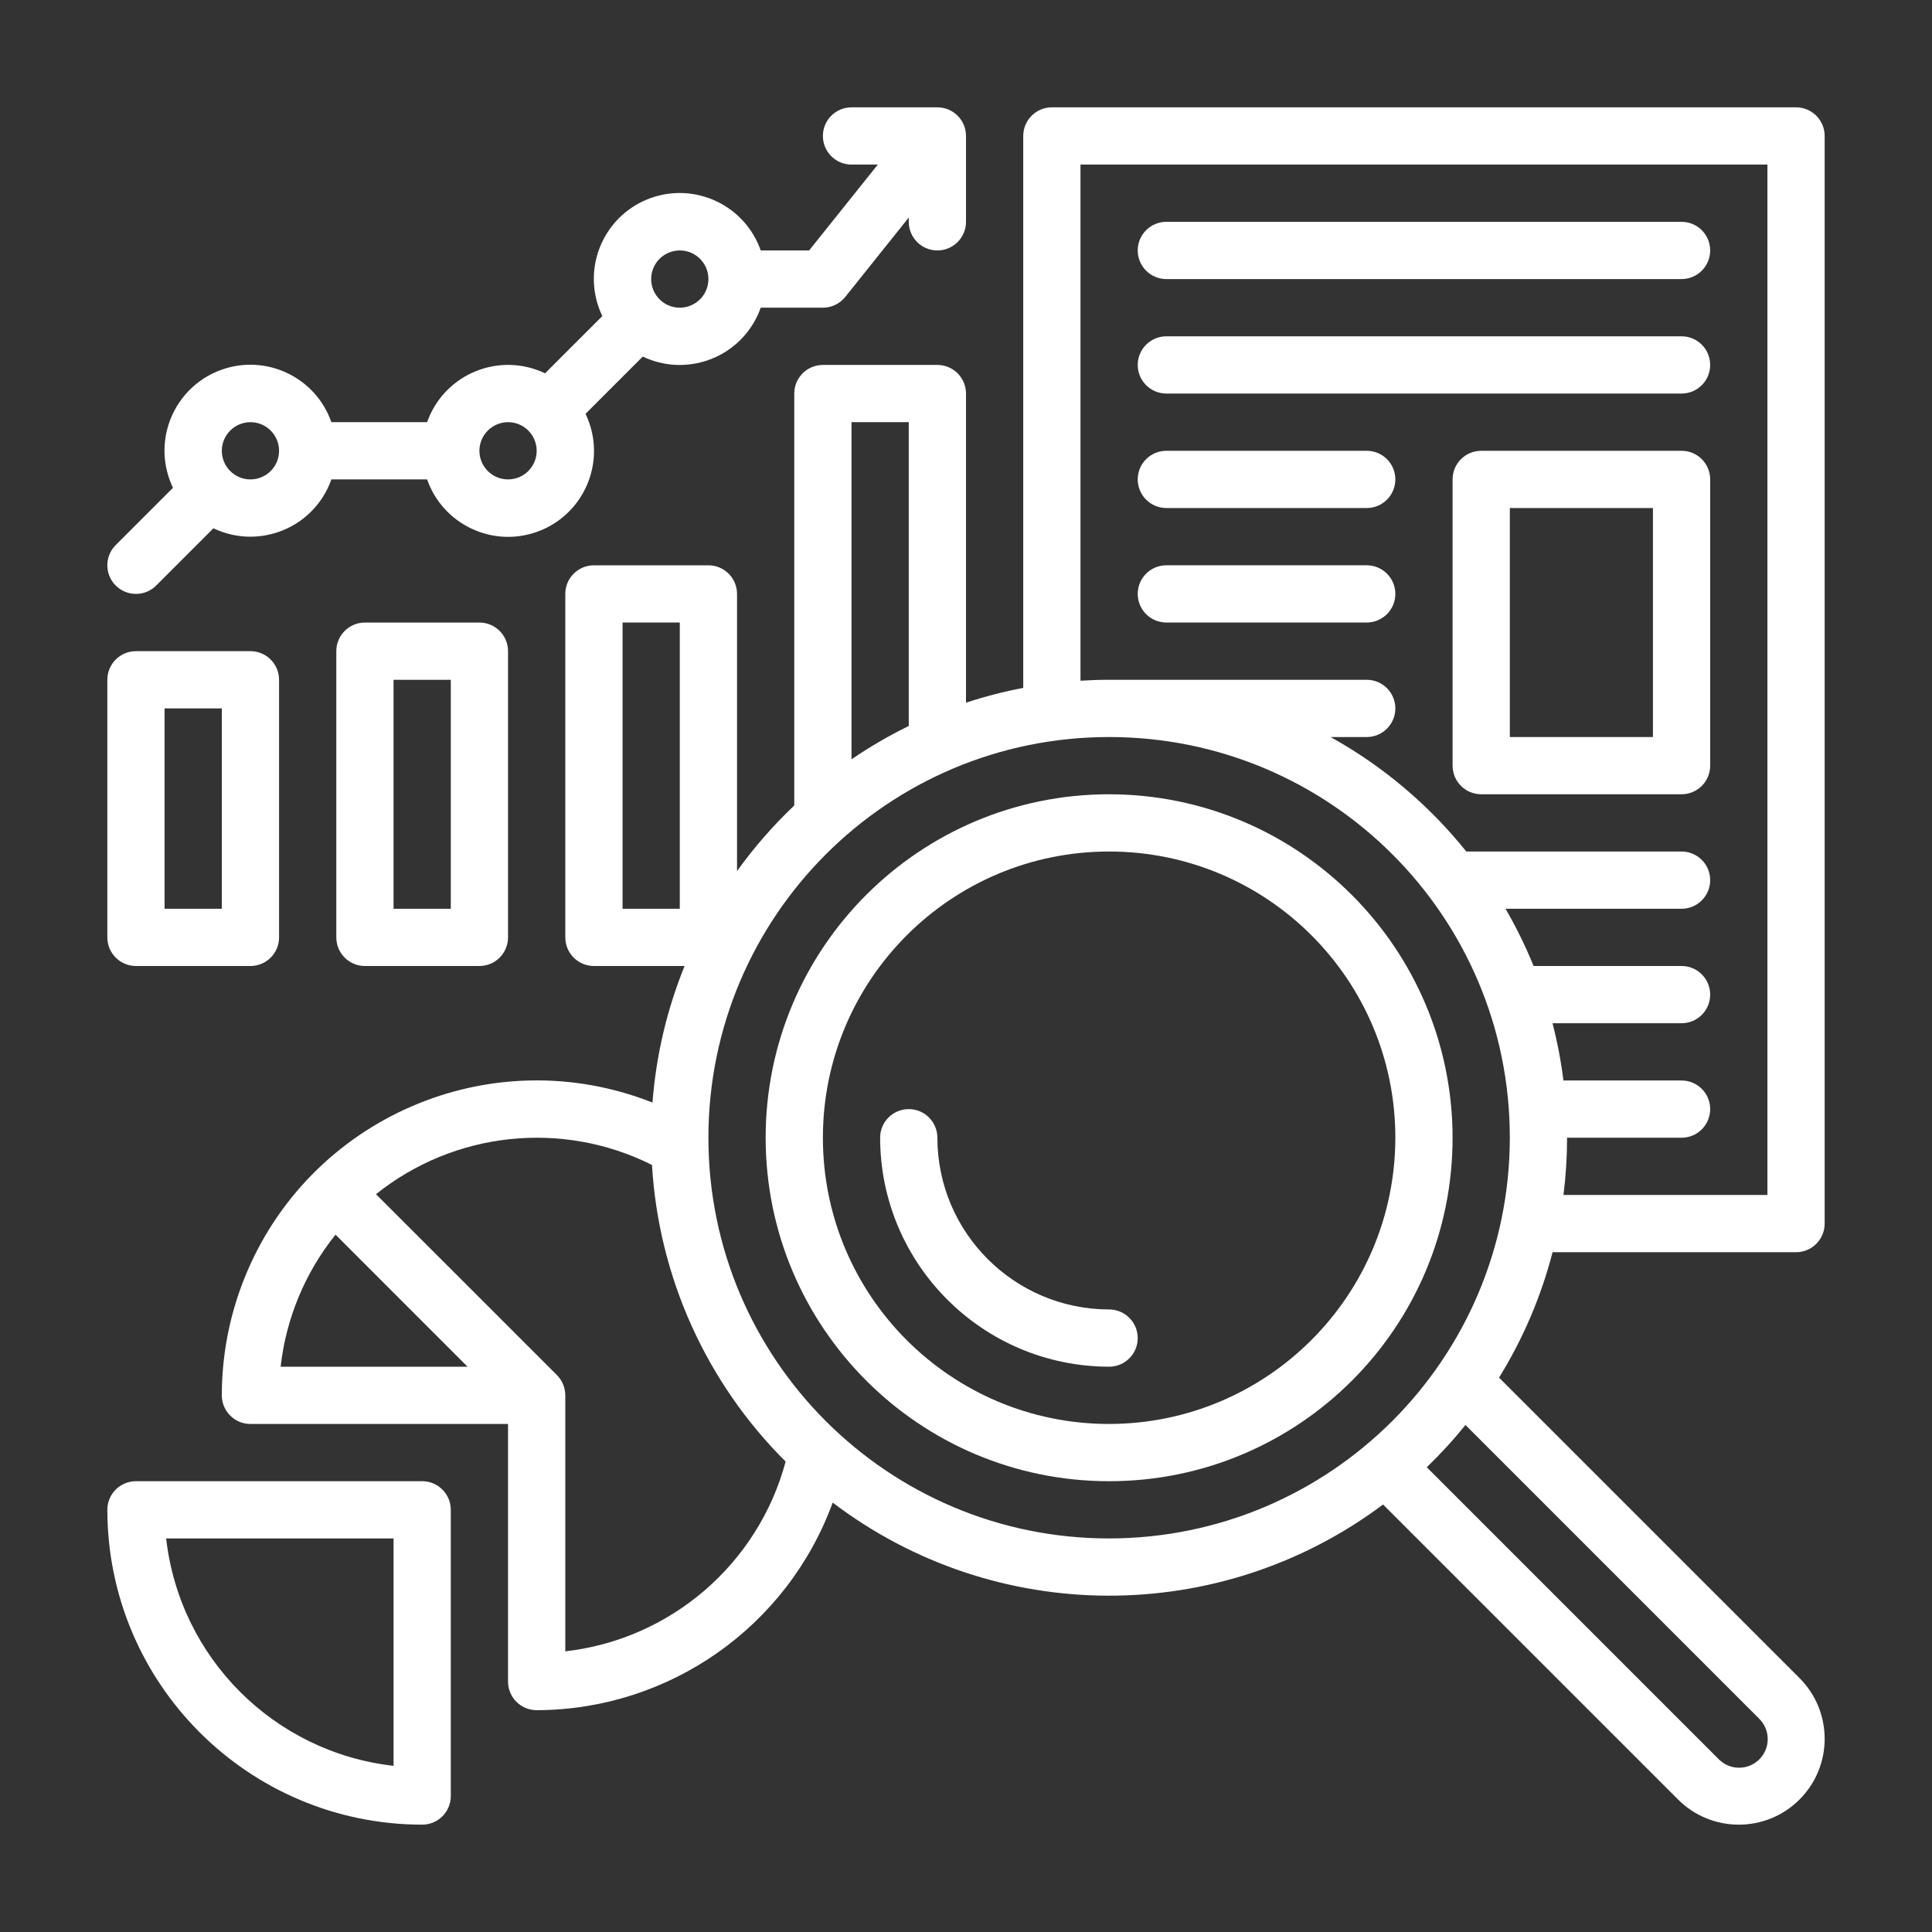
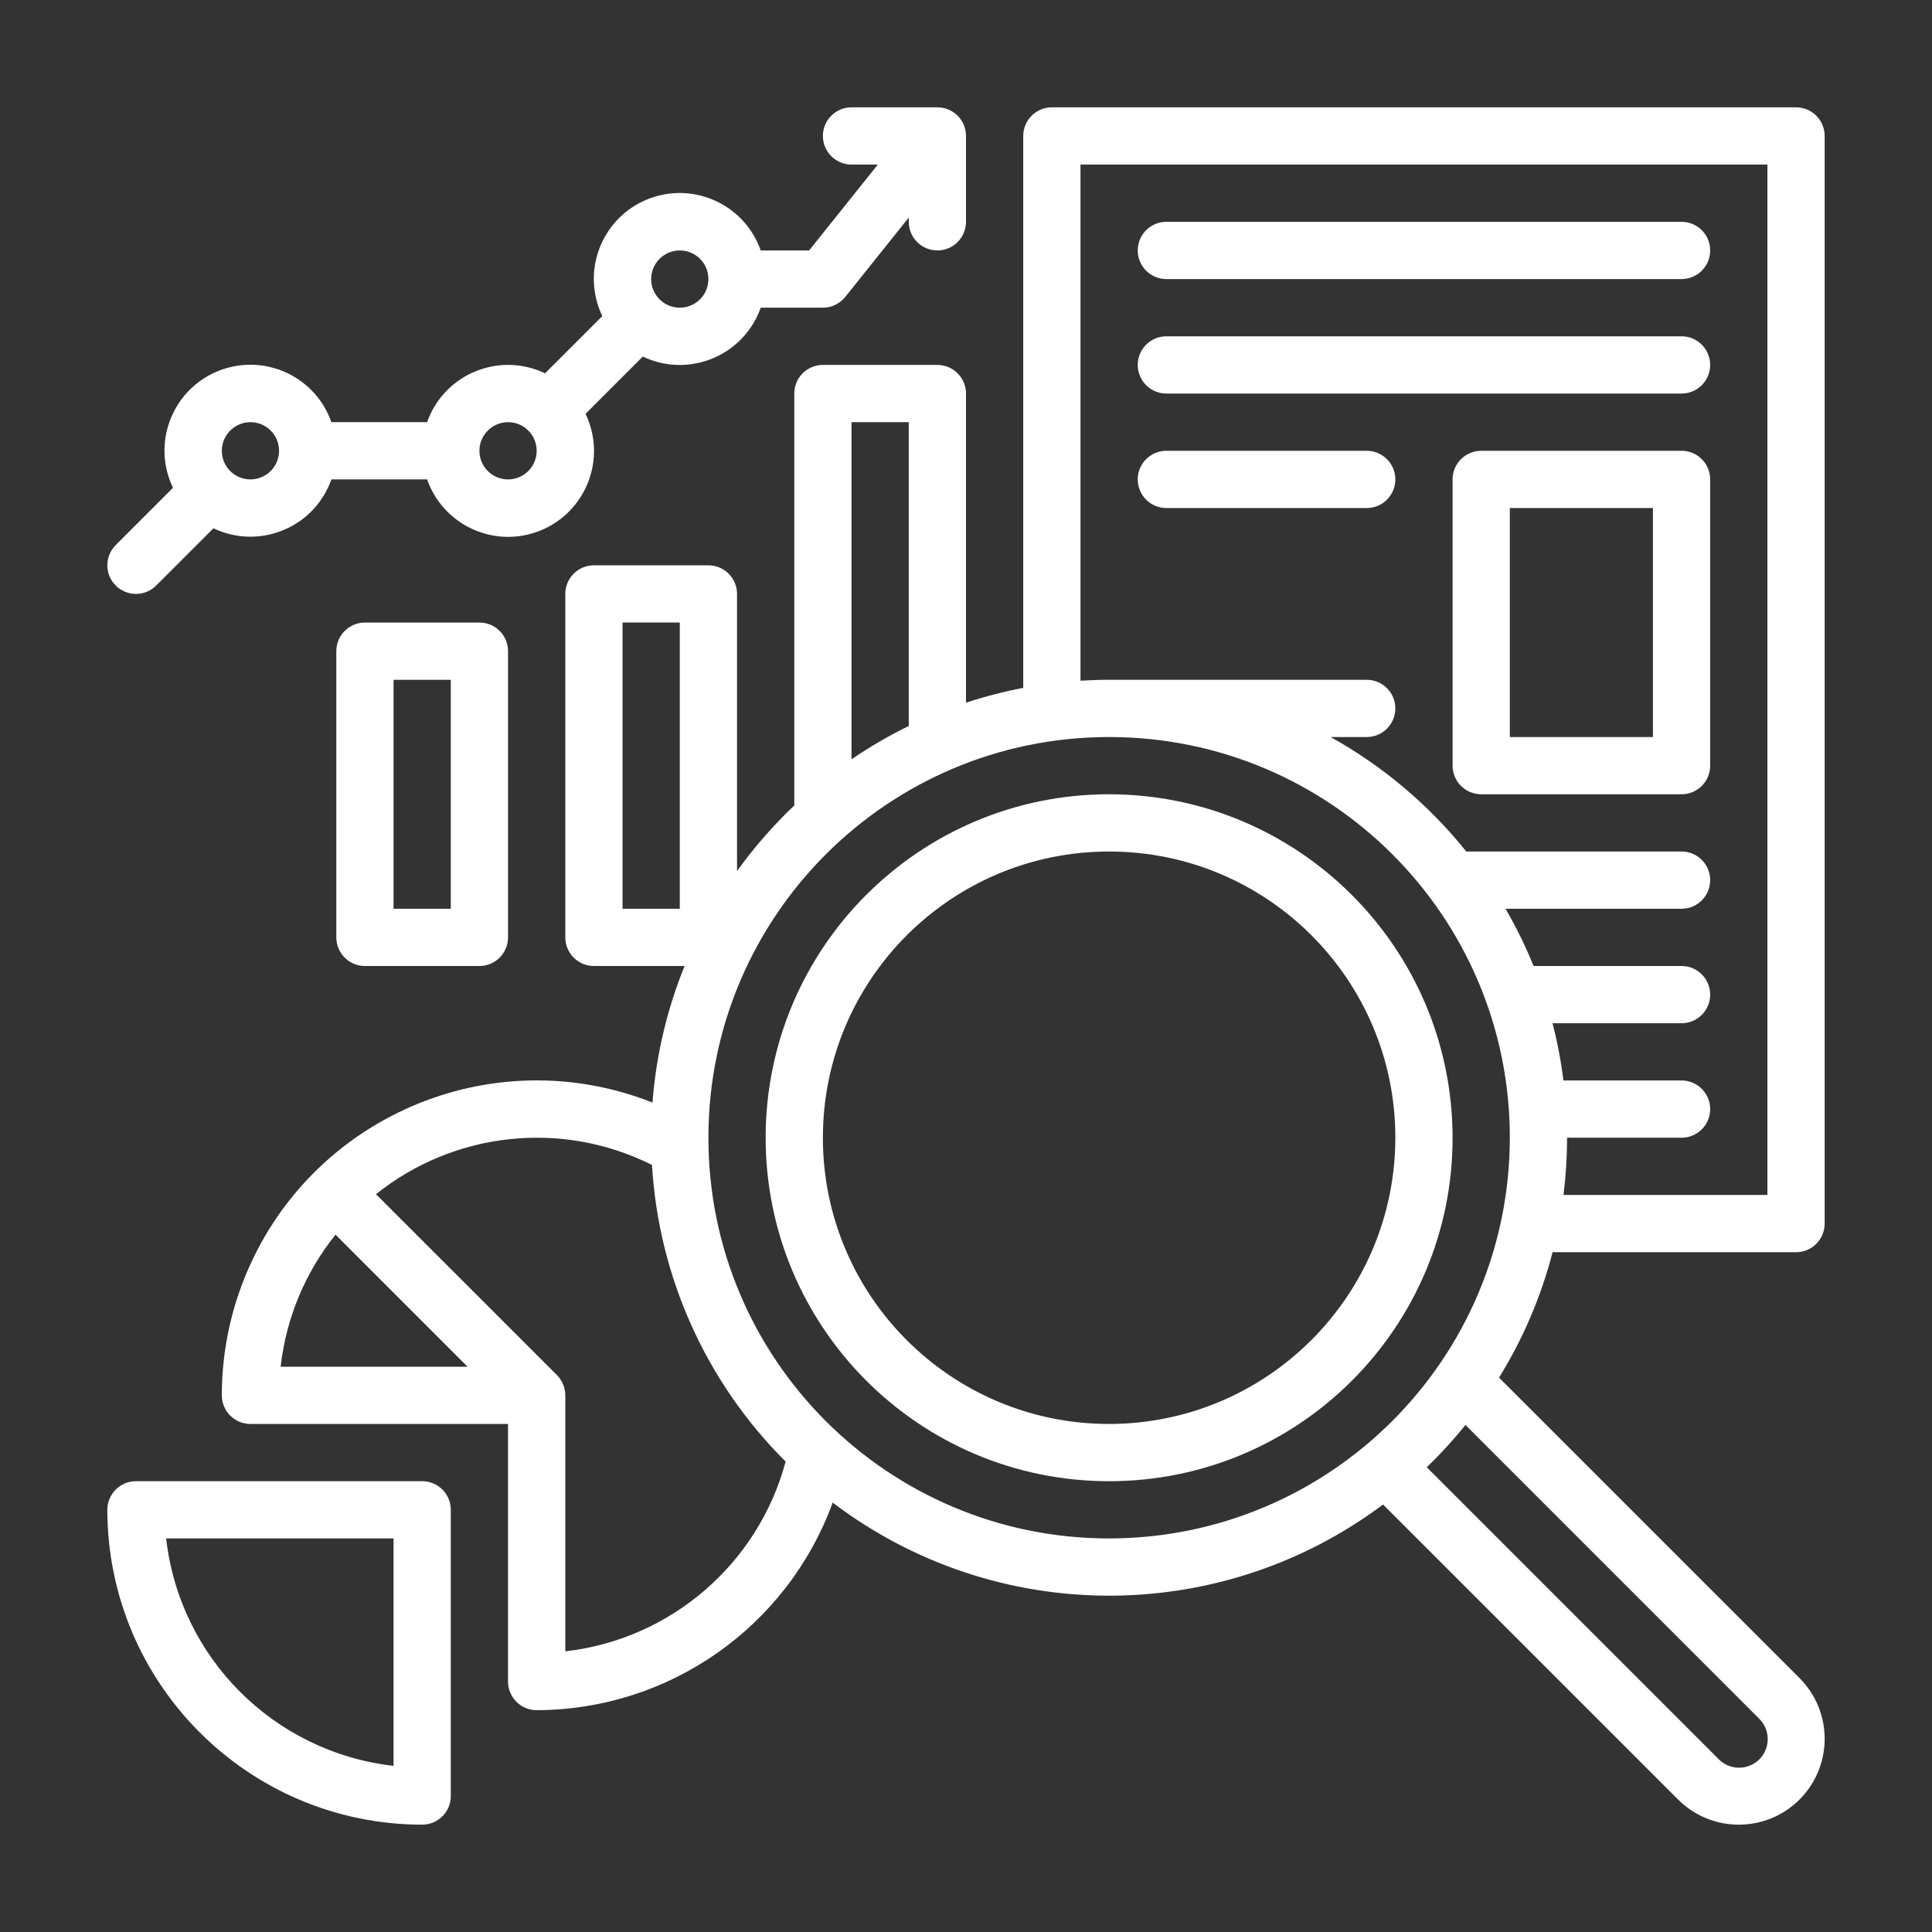
<svg xmlns="http://www.w3.org/2000/svg" width="70" height="70" viewBox="0 0 70 70" fill="none">
  <rect x="0" y="0" width="70" height="70" fill="#333333" stroke="none" />
  <path d="M13.222 22.556C12.65 22.556 12.185 23.02 12.185 23.593V33.963C12.185 34.536 12.65 35 13.222 35H17.37C17.943 35 18.407 34.536 18.407 33.963V23.593C18.407 23.02 17.943 22.556 17.37 22.556H13.222ZM16.333 32.926H14.259V24.63H16.333V32.926Z" fill="white" />
-   <path d="M4.926 23.593C4.353 23.593 3.889 24.057 3.889 24.63V33.963C3.889 34.536 4.353 35 4.926 35H9.074C9.647 35 10.111 34.536 10.111 33.963V24.63C10.111 24.057 9.647 23.593 9.074 23.593H4.926ZM8.037 32.926H5.963V25.667H8.037V32.926Z" fill="white" />
  <path d="M15.296 53.666H4.926C4.353 53.666 3.889 54.131 3.889 54.703C3.896 61.001 8.999 66.104 15.296 66.111C15.869 66.111 16.333 65.647 16.333 65.074V54.703C16.333 54.131 15.869 53.666 15.296 53.666ZM14.259 63.98C9.929 63.489 6.511 60.071 6.02 55.741H14.259V63.98Z" fill="white" />
  <path d="M65.074 45.37C65.647 45.37 66.111 44.906 66.111 44.333V4.926C66.111 4.353 65.647 3.889 65.074 3.889H38.111C37.538 3.889 37.074 4.353 37.074 4.926V24.923C36.372 25.057 35.679 25.236 35 25.46V14.259C35 13.687 34.536 13.222 33.963 13.222H29.815C29.242 13.222 28.778 13.687 28.778 14.259V29.184C28.013 29.909 27.319 30.705 26.704 31.561V21.518C26.704 20.946 26.239 20.482 25.667 20.482H21.519C20.946 20.482 20.482 20.946 20.482 21.518V33.963C20.482 34.536 20.946 35 21.519 35H24.804C24.163 36.579 23.77 38.248 23.641 39.948C17.783 37.63 11.155 40.5 8.837 46.359C8.309 47.695 8.037 49.119 8.037 50.556C8.037 51.128 8.501 51.593 9.074 51.593H18.407V60.926C18.407 61.499 18.872 61.963 19.445 61.963C24.242 61.951 28.524 58.949 30.17 54.442C36.056 58.913 44.194 58.941 50.111 54.511L60.8 65.2C62.015 66.415 63.985 66.415 65.2 65.2C66.415 63.985 66.415 62.015 65.2 60.8L54.313 49.914C55.184 48.505 55.838 46.974 56.253 45.37H65.074ZM24.63 32.926H22.556V22.555H24.63V32.926ZM39.148 5.963H64.037V43.296H56.648C56.734 42.608 56.778 41.916 56.778 41.222H60.926C61.499 41.222 61.963 40.758 61.963 40.185C61.963 39.612 61.499 39.148 60.926 39.148H56.646C56.559 38.449 56.427 37.756 56.251 37.074H60.926C61.499 37.074 61.963 36.61 61.963 36.037C61.963 35.464 61.499 35 60.926 35H55.565C55.275 34.286 54.935 33.593 54.548 32.926H60.926C61.499 32.926 61.963 32.462 61.963 31.889C61.963 31.316 61.499 30.852 60.926 30.852H53.127C51.772 29.164 50.102 27.755 48.21 26.704H49.519C50.091 26.704 50.556 26.239 50.556 25.667C50.556 25.094 50.091 24.63 49.519 24.63H40.185C39.837 24.63 39.491 24.642 39.148 24.663V5.963ZM30.852 15.296H32.926V26.304C32.206 26.656 31.513 27.059 30.852 27.511V15.296ZM10.168 49.519C10.364 47.767 11.054 46.108 12.157 44.734L16.941 49.519H10.168ZM20.482 59.831V50.556C20.482 50.28 20.372 50.017 20.178 49.822L13.623 43.268C16.464 40.993 20.369 40.579 23.623 42.208C23.862 46.264 25.586 50.089 28.465 52.956C27.467 56.669 24.302 59.395 20.482 59.831ZM63.733 62.267C64.144 62.666 64.154 63.322 63.755 63.733C63.356 64.144 62.699 64.154 62.288 63.755C62.281 63.748 62.274 63.74 62.267 63.733L51.695 53.161C52.194 52.68 52.662 52.169 53.097 51.63L63.733 62.267ZM40.185 55.741C32.167 55.741 25.667 49.24 25.667 41.222C25.667 33.204 32.167 26.704 40.185 26.704C48.203 26.704 54.704 33.204 54.704 41.222C54.695 49.237 48.2 55.732 40.185 55.741Z" fill="white" />
  <path d="M40.185 28.778C33.312 28.778 27.741 34.349 27.741 41.222C27.741 48.095 33.312 53.667 40.185 53.667C47.058 53.667 52.63 48.095 52.63 41.222C52.622 34.353 47.055 28.785 40.185 28.778ZM40.185 51.593C34.458 51.593 29.815 46.95 29.815 41.222C29.815 35.495 34.458 30.852 40.185 30.852C45.913 30.852 50.556 35.495 50.556 41.222C50.549 46.947 45.91 51.586 40.185 51.593Z" fill="white" />
-   <path d="M40.185 47.444C36.75 47.44 33.967 44.657 33.963 41.222C33.963 40.649 33.499 40.185 32.926 40.185C32.353 40.185 31.889 40.649 31.889 41.222C31.894 45.802 35.605 49.513 40.185 49.518C40.758 49.518 41.222 49.054 41.222 48.481C41.222 47.909 40.758 47.444 40.185 47.444Z" fill="white" />
  <path d="M42.259 10.111H60.926C61.499 10.111 61.963 9.647 61.963 9.074C61.963 8.501 61.499 8.037 60.926 8.037H42.259C41.687 8.037 41.222 8.501 41.222 9.074C41.222 9.647 41.687 10.111 42.259 10.111Z" fill="white" />
  <path d="M42.259 14.259H60.926C61.499 14.259 61.963 13.795 61.963 13.222C61.963 12.65 61.499 12.185 60.926 12.185H42.259C41.687 12.185 41.222 12.65 41.222 13.222C41.222 13.795 41.687 14.259 42.259 14.259Z" fill="white" />
  <path d="M42.259 18.407H49.519C50.091 18.407 50.556 17.943 50.556 17.37C50.556 16.797 50.091 16.333 49.519 16.333H42.259C41.687 16.333 41.222 16.797 41.222 17.37C41.222 17.943 41.687 18.407 42.259 18.407Z" fill="white" />
-   <path d="M42.259 22.555H49.519C50.091 22.555 50.556 22.091 50.556 21.518C50.556 20.946 50.091 20.481 49.519 20.481H42.259C41.687 20.481 41.222 20.946 41.222 21.518C41.222 22.091 41.687 22.555 42.259 22.555Z" fill="white" />
  <path d="M60.926 16.333H53.667C53.094 16.333 52.63 16.797 52.63 17.37V27.741C52.63 28.313 53.094 28.778 53.667 28.778H60.926C61.499 28.778 61.963 28.313 61.963 27.741V17.37C61.963 16.797 61.499 16.333 60.926 16.333ZM59.889 26.704H54.704V18.407H59.889V26.704Z" fill="white" />
  <path d="M4.926 21.518C5.201 21.519 5.465 21.41 5.659 21.215L7.733 19.141C9.283 19.881 11.14 19.226 11.88 17.676C11.928 17.576 11.97 17.474 12.007 17.37H15.475C16.044 18.992 17.82 19.844 19.441 19.275C21.062 18.706 21.915 16.93 21.346 15.309C21.308 15.201 21.264 15.096 21.215 14.993L23.289 12.919C24.838 13.659 26.695 13.004 27.436 11.454C27.483 11.355 27.526 11.252 27.562 11.148H29.815C30.13 11.148 30.428 11.005 30.625 10.759L32.926 7.882V8.037C32.926 8.61 33.39 9.074 33.963 9.074C34.536 9.074 35 8.61 35 8.037V4.926C35 4.353 34.536 3.889 33.963 3.889H30.852C30.279 3.889 29.815 4.353 29.815 4.926C29.815 5.499 30.279 5.963 30.852 5.963H31.805L29.316 9.074H27.562C26.993 7.453 25.218 6.6 23.596 7.169C21.975 7.738 21.122 9.514 21.692 11.135C21.729 11.243 21.773 11.349 21.823 11.452L19.748 13.526C18.199 12.785 16.342 13.441 15.601 14.99C15.554 15.09 15.511 15.192 15.475 15.296H12.007C11.438 13.675 9.662 12.822 8.041 13.391C6.42 13.961 5.567 15.736 6.136 17.358C6.174 17.465 6.218 17.571 6.267 17.674L4.193 19.748C3.788 20.153 3.788 20.809 4.192 21.215C4.387 21.409 4.651 21.518 4.926 21.518ZM24.63 9.074C25.202 9.074 25.667 9.538 25.667 10.111C25.667 10.684 25.202 11.148 24.63 11.148C24.057 11.148 23.593 10.684 23.593 10.111C23.593 9.539 24.057 9.075 24.63 9.074ZM18.407 15.296C18.98 15.296 19.445 15.761 19.445 16.333C19.445 16.906 18.98 17.37 18.407 17.37C17.835 17.37 17.37 16.906 17.37 16.333C17.371 15.761 17.835 15.297 18.407 15.296ZM9.074 15.296C9.647 15.296 10.111 15.761 10.111 16.333C10.111 16.906 9.647 17.37 9.074 17.37C8.501 17.37 8.037 16.906 8.037 16.333C8.038 15.761 8.502 15.297 9.074 15.296Z" fill="white" />
</svg>